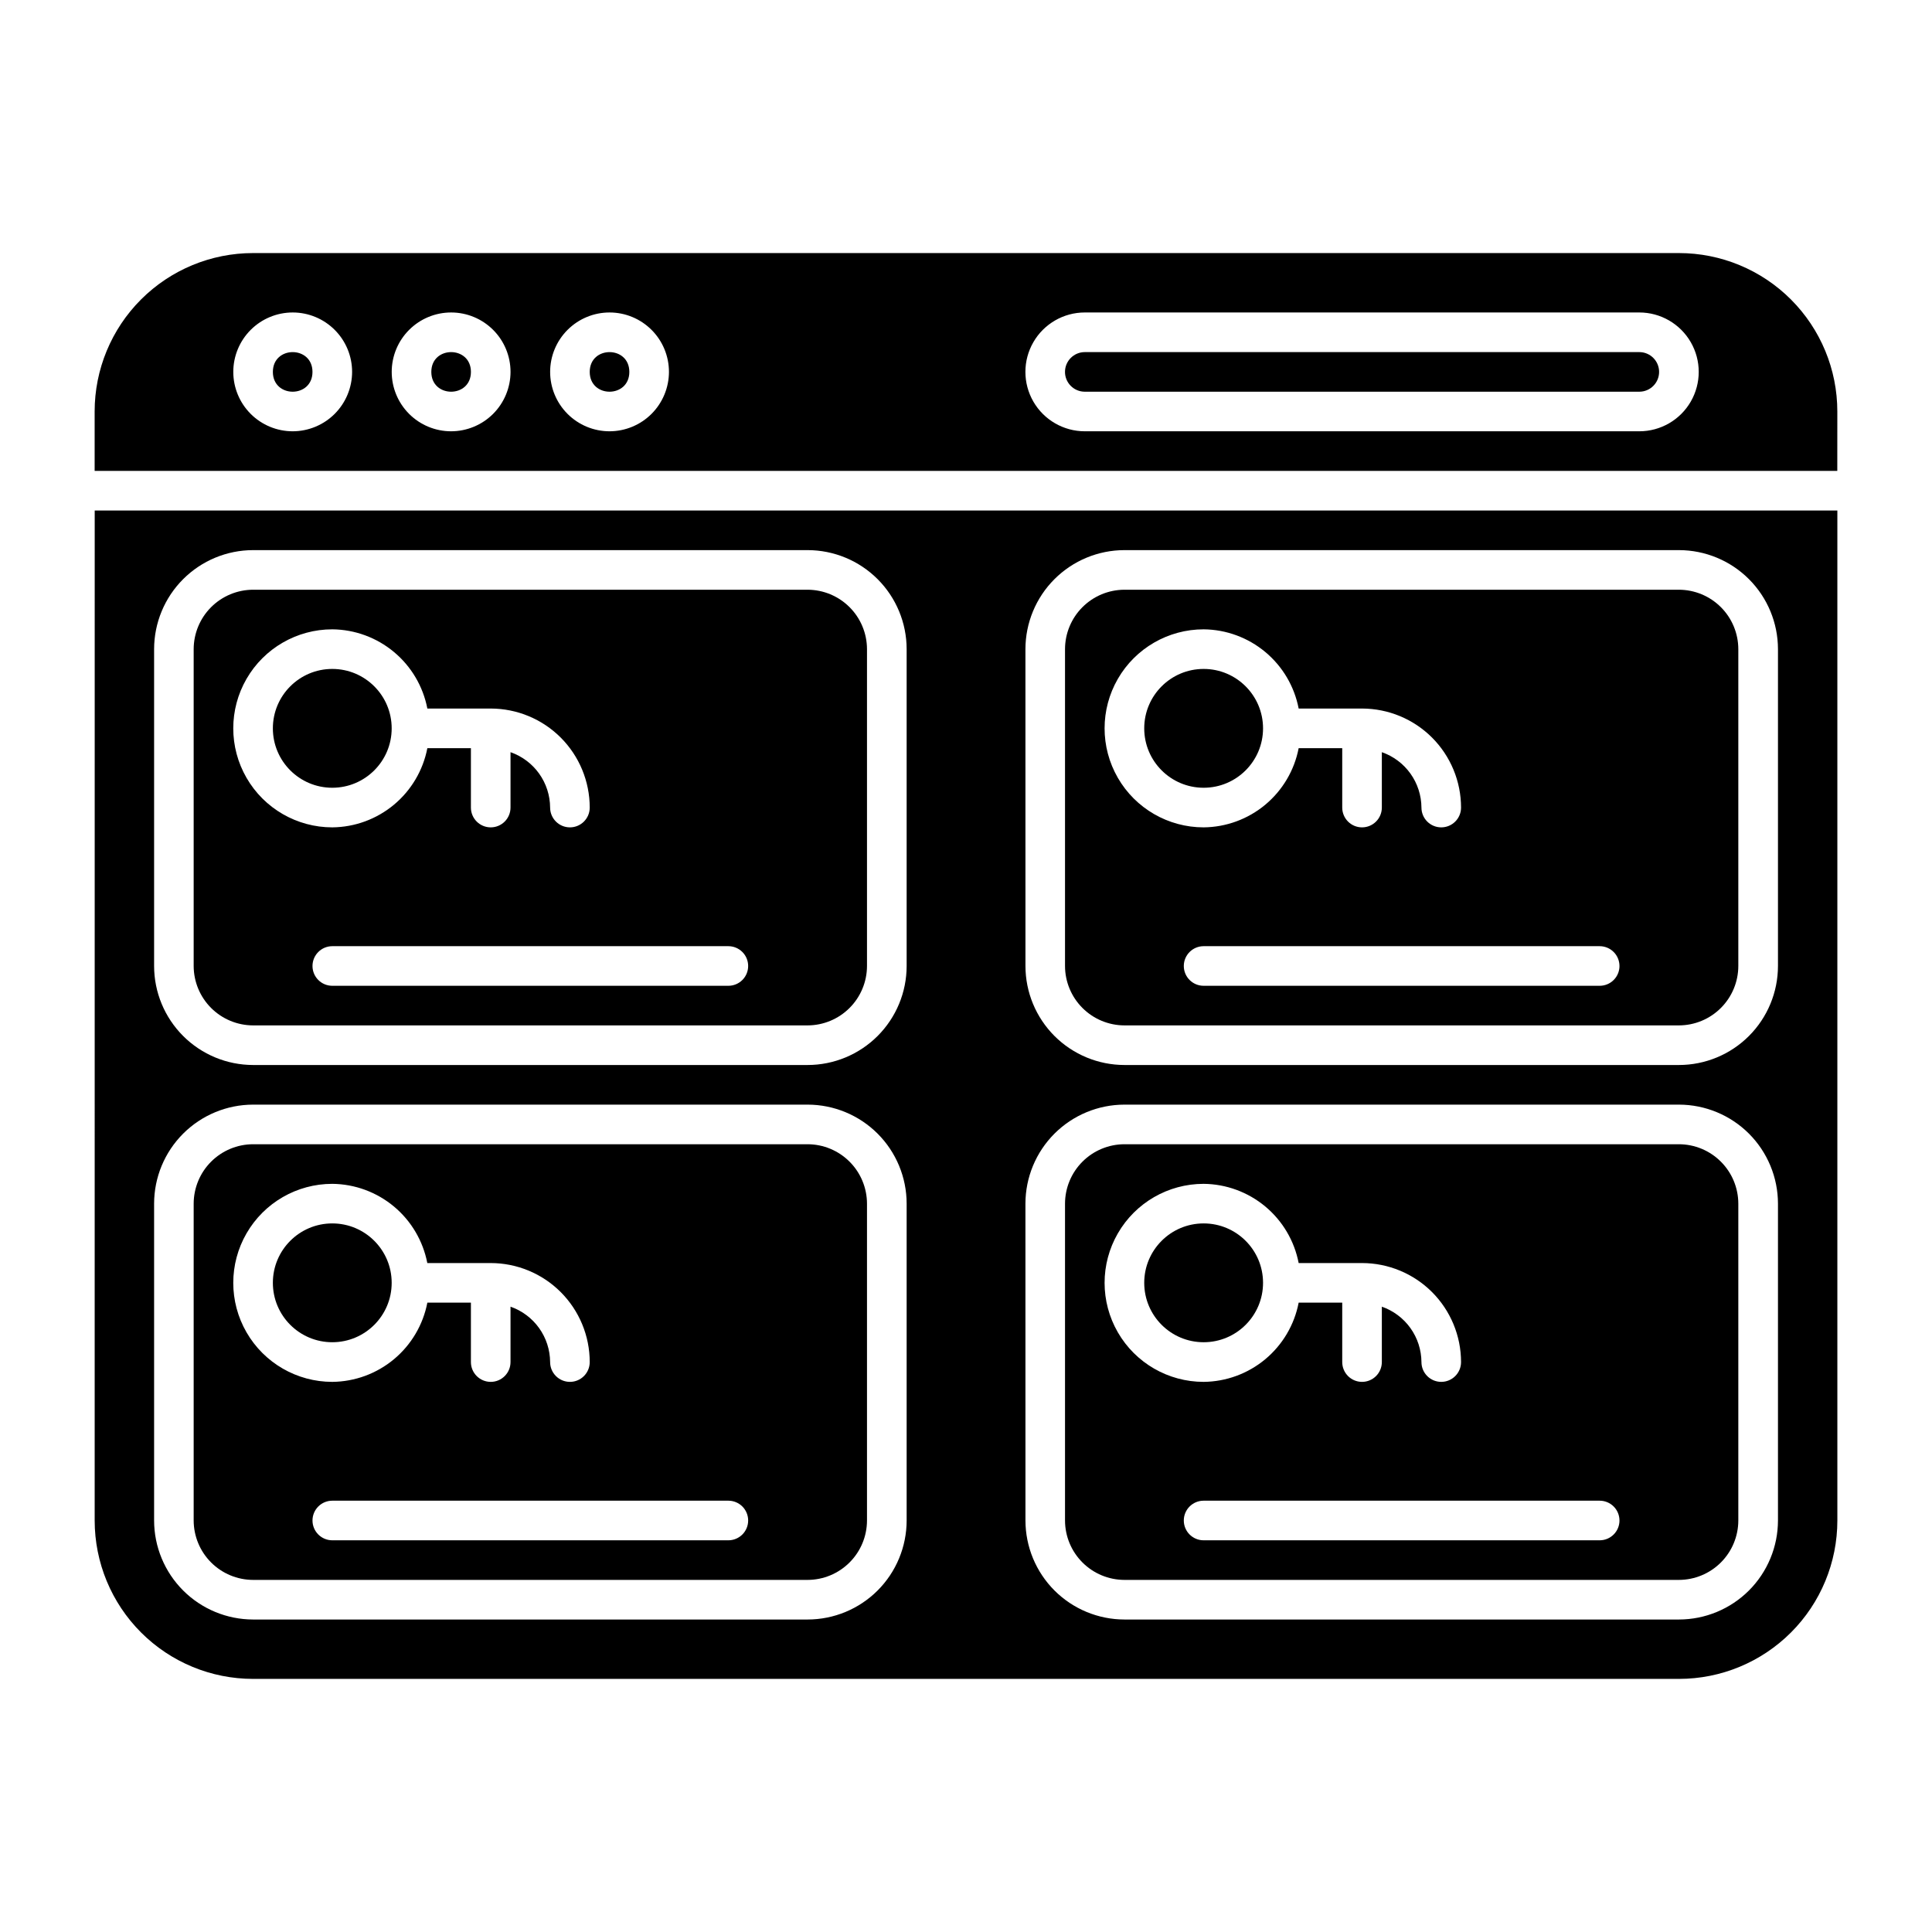
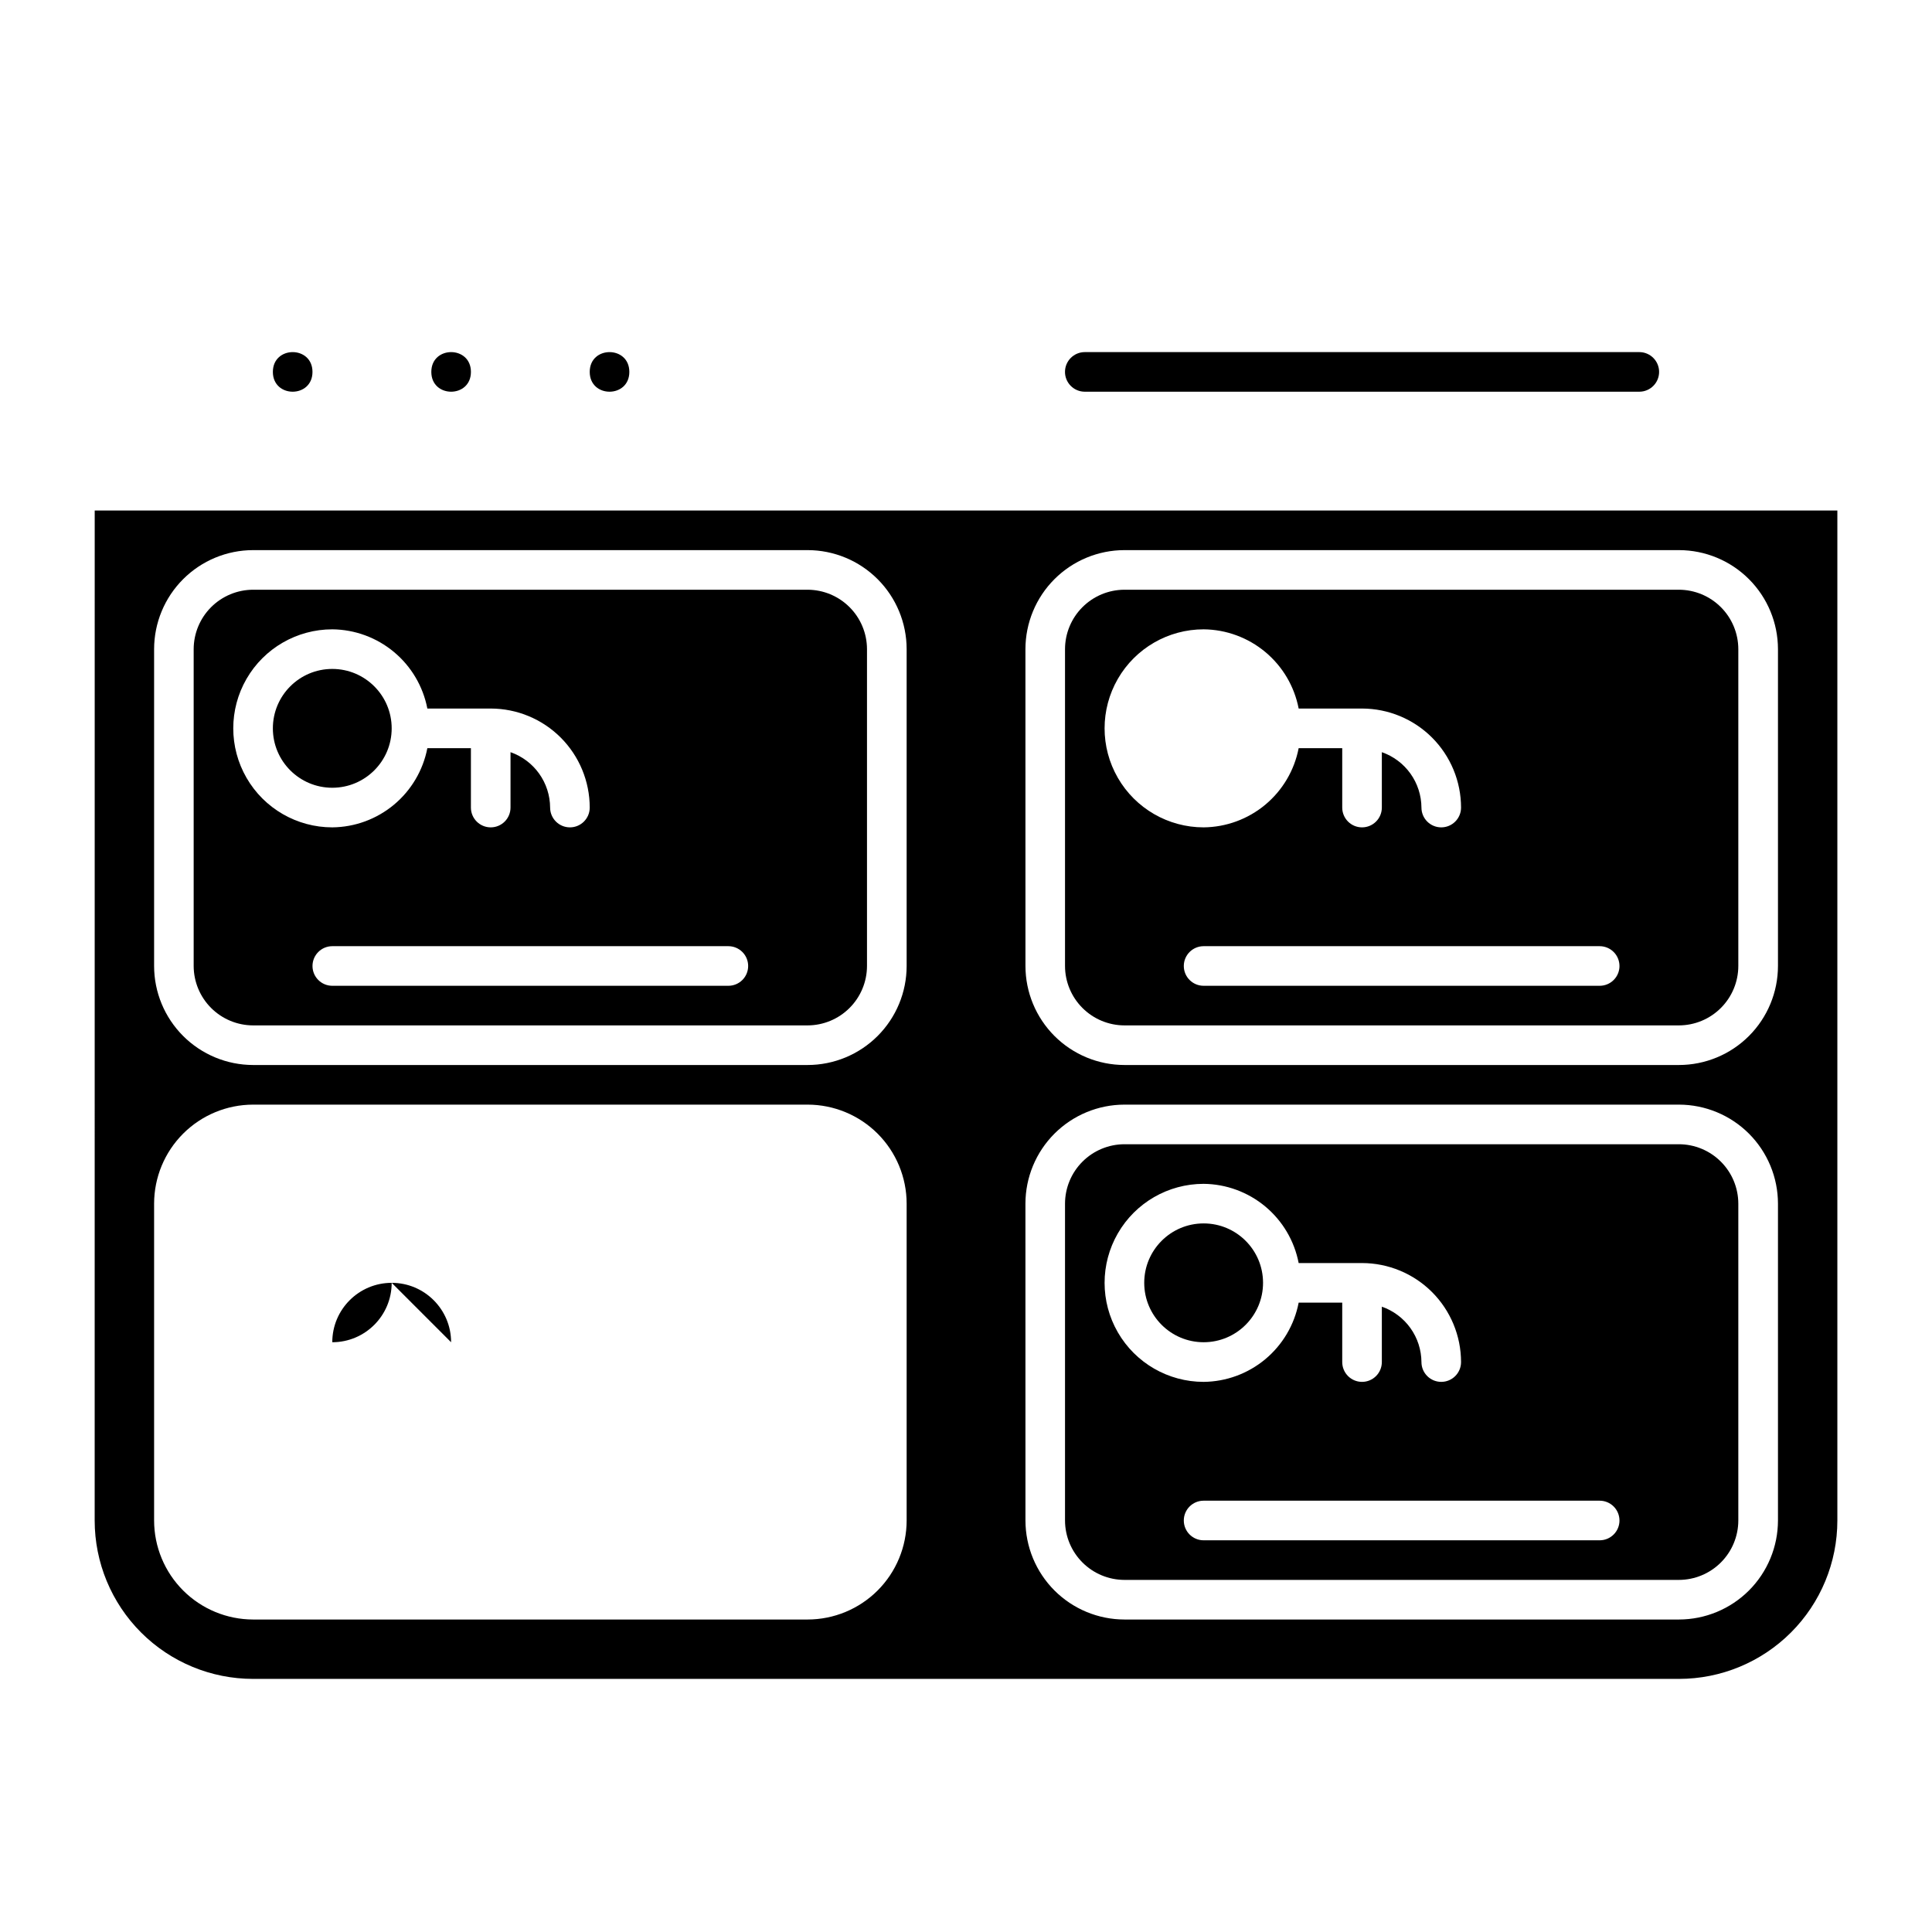
<svg xmlns="http://www.w3.org/2000/svg" fill="#000000" width="800px" height="800px" version="1.1" viewBox="144 144 512 512">
  <g>
    <path d="m247.8 337.02c0 8.695-7.047 15.742-15.742 15.742s-15.746-7.047-15.746-15.742c0-8.695 7.051-15.746 15.746-15.746s15.742 7.051 15.742 15.746" />
    <path d="m226.81 242.56c0 6.996-10.496 6.996-10.496 0s10.496-6.996 10.496 0" />
    <path d="m441.98 562.69h146.95-0.004c4.176-0.008 8.176-1.668 11.125-4.621 2.953-2.949 4.613-6.949 4.621-11.125v-83.965c-0.008-4.176-1.668-8.176-4.621-11.125-2.949-2.953-6.949-4.613-11.125-4.621h-146.94c-4.176 0.008-8.176 1.668-11.125 4.621-2.953 2.949-4.613 6.949-4.621 11.125v83.969-0.004c0.008 4.176 1.668 8.176 4.621 11.125 2.949 2.953 6.949 4.613 11.125 4.621zm131.2-15.746c0 1.395-0.555 2.727-1.539 3.711s-2.316 1.539-3.711 1.539h-104.96c-2.898 0-5.25-2.352-5.25-5.25 0-2.898 2.352-5.246 5.25-5.246h104.96-0.004c1.395 0 2.727 0.551 3.711 1.535s1.539 2.32 1.539 3.711zm-110.21-89.215c5.973 0.055 11.746 2.176 16.34 6 4.59 3.828 7.719 9.125 8.848 14.992h16.793c6.961 0.008 13.629 2.773 18.551 7.691 4.918 4.922 7.684 11.59 7.691 18.547 0 2.898-2.352 5.25-5.25 5.25-2.898 0-5.246-2.352-5.246-5.25-0.02-3.231-1.039-6.375-2.918-9.004s-4.527-4.609-7.578-5.676v14.68c0 2.898-2.352 5.25-5.25 5.25-2.898 0-5.246-2.352-5.246-5.25v-15.742h-11.547c-1.129 5.867-4.258 11.164-8.848 14.992-4.594 3.824-10.367 5.945-16.34 6-9.375 0-18.039-5-22.727-13.121-4.688-8.117-4.688-18.121 0-26.238 4.688-8.121 13.352-13.121 22.727-13.121z" />
-     <path d="m211.07 562.69h146.95c4.172-0.008 8.172-1.668 11.121-4.621 2.953-2.949 4.613-6.949 4.621-11.125v-83.965c-0.008-4.176-1.668-8.176-4.621-11.125-2.949-2.953-6.949-4.613-11.121-4.621h-146.95c-4.172 0.008-8.172 1.668-11.125 4.621-2.949 2.949-4.613 6.949-4.621 11.125v83.969-0.004c0.008 4.176 1.672 8.176 4.621 11.125 2.953 2.953 6.953 4.613 11.125 4.621zm131.2-15.746c0 1.395-0.551 2.727-1.535 3.711s-2.32 1.539-3.711 1.539h-104.96c-2.898 0-5.25-2.352-5.25-5.25 0-2.898 2.352-5.246 5.25-5.246h104.96c1.391 0 2.727 0.551 3.711 1.535s1.535 2.32 1.535 3.711zm-110.21-89.215c5.973 0.059 11.746 2.18 16.336 6.004 4.586 3.828 7.711 9.121 8.844 14.988h16.805c6.957 0.008 13.629 2.773 18.547 7.691 4.918 4.922 7.688 11.59 7.691 18.547 0 2.898-2.348 5.25-5.246 5.25-2.898 0-5.25-2.352-5.25-5.25-0.02-3.231-1.039-6.375-2.918-9.004s-4.527-4.609-7.578-5.676v14.68c0 2.898-2.348 5.25-5.246 5.25s-5.25-2.352-5.25-5.25v-15.742h-11.543c-1.133 5.867-4.262 11.164-8.852 14.992-4.59 3.824-10.363 5.945-16.34 6-9.375 0-18.039-5-22.727-13.121-4.688-8.117-4.688-18.121 0-26.238 4.688-8.121 13.352-13.121 22.727-13.121z" />
-     <path d="m247.8 483.96c0 8.695-7.047 15.746-15.742 15.746s-15.746-7.051-15.746-15.746c0-8.691 7.051-15.742 15.746-15.742s15.742 7.051 15.742 15.742" />
+     <path d="m247.8 483.96c0 8.695-7.047 15.746-15.742 15.746c0-8.691 7.051-15.742 15.746-15.742s15.742 7.051 15.742 15.742" />
    <path d="m211.07 415.74h146.95c4.172-0.008 8.172-1.668 11.121-4.621 2.953-2.949 4.613-6.949 4.621-11.121v-83.969c-0.008-4.176-1.668-8.176-4.621-11.125-2.949-2.949-6.949-4.613-11.121-4.621h-146.95c-4.172 0.008-8.172 1.672-11.125 4.621-2.949 2.949-4.613 6.949-4.621 11.125v83.969c0.008 4.172 1.672 8.172 4.621 11.121 2.953 2.953 6.953 4.613 11.125 4.621zm131.2-15.742c0 1.391-0.551 2.727-1.535 3.711-0.984 0.984-2.32 1.535-3.711 1.535h-104.96c-2.898 0-5.25-2.348-5.25-5.246s2.352-5.25 5.25-5.25h104.96c1.391 0 2.727 0.555 3.711 1.539 0.984 0.984 1.535 2.316 1.535 3.711zm-110.21-89.219c5.977 0.055 11.75 2.176 16.34 6.004 4.594 3.824 7.719 9.121 8.852 14.988h16.793c6.957 0.008 13.629 2.773 18.547 7.691 4.918 4.922 7.688 11.594 7.691 18.551 0 2.898-2.348 5.246-5.246 5.246-2.898 0-5.25-2.348-5.25-5.246-0.02-3.231-1.039-6.379-2.918-9.008-1.879-2.625-4.527-4.609-7.578-5.672v14.68c0 2.898-2.348 5.246-5.246 5.246s-5.25-2.348-5.25-5.246v-15.746h-11.543c-1.133 5.867-4.262 11.164-8.852 14.992-4.59 3.824-10.363 5.945-16.34 6-9.375 0-18.039-5-22.727-13.121-4.688-8.117-4.688-18.121 0-26.238 4.688-8.117 13.352-13.121 22.727-13.121z" />
    <path d="m169.09 546.94c0 11.137 4.422 21.816 12.297 29.688 7.875 7.875 18.551 12.297 29.688 12.297h377.86c11.137 0 21.816-4.422 29.688-12.297 7.875-7.871 12.297-18.551 12.297-29.688v-267.65h-461.82zm246.66-230.91c0.008-6.957 2.773-13.629 7.691-18.547 4.922-4.922 11.59-7.688 18.551-7.695h146.95-0.004c6.957 0.008 13.629 2.773 18.551 7.695 4.918 4.918 7.684 11.59 7.691 18.547v83.969c-0.008 6.957-2.773 13.625-7.691 18.547-4.922 4.918-11.594 7.688-18.551 7.691h-146.94c-6.961-0.004-13.629-2.773-18.551-7.691-4.918-4.922-7.684-11.59-7.691-18.547zm0 146.95c0.008-6.961 2.773-13.629 7.691-18.551 4.922-4.918 11.59-7.684 18.551-7.691h146.95-0.004c6.957 0.008 13.629 2.773 18.551 7.691 4.918 4.922 7.684 11.59 7.691 18.551v83.969-0.004c-0.008 6.957-2.773 13.629-7.691 18.551-4.922 4.918-11.594 7.684-18.551 7.691h-146.94c-6.961-0.008-13.629-2.773-18.551-7.691-4.918-4.922-7.684-11.594-7.691-18.551zm-230.91-146.95c0.008-6.957 2.773-13.629 7.695-18.547 4.918-4.922 11.59-7.688 18.547-7.695h146.95c6.957 0.008 13.625 2.773 18.547 7.695 4.918 4.918 7.688 11.59 7.691 18.547v83.969c-0.004 6.957-2.773 13.625-7.691 18.547-4.922 4.918-11.59 7.688-18.547 7.691h-146.95c-6.957-0.004-13.629-2.773-18.547-7.691-4.922-4.922-7.688-11.59-7.695-18.547zm0 146.95c0.008-6.961 2.773-13.629 7.695-18.551 4.918-4.918 11.59-7.684 18.547-7.691h146.95c6.957 0.008 13.625 2.773 18.547 7.691 4.918 4.922 7.688 11.59 7.691 18.551v83.969-0.004c-0.004 6.957-2.773 13.629-7.691 18.551-4.922 4.918-11.59 7.684-18.547 7.691h-146.95c-6.957-0.008-13.629-2.773-18.547-7.691-4.922-4.922-7.688-11.594-7.695-18.551z" />
    <path d="m268.8 242.56c0 6.996-10.496 6.996-10.496 0s10.496-6.996 10.496 0" />
    <path d="m310.78 242.56c0 6.996-10.496 6.996-10.496 0s10.496-6.996 10.496 0" />
-     <path d="m630.91 253.05c0-11.137-4.422-21.812-12.297-29.688-7.871-7.875-18.551-12.297-29.688-12.297h-377.86c-11.137 0-21.812 4.422-29.688 12.297s-12.297 18.551-12.297 29.688v15.742h461.82zm-409.34 5.246c-4.176 0-8.18-1.656-11.133-4.609s-4.613-6.957-4.613-11.133c0-4.176 1.66-8.18 4.613-11.133s6.957-4.613 11.133-4.613c4.176 0 8.18 1.66 11.133 4.613s4.609 6.957 4.609 11.133c-0.008 4.172-1.668 8.172-4.617 11.125-2.953 2.949-6.953 4.609-11.125 4.617zm41.984 0c-4.176 0-8.18-1.656-11.133-4.609s-4.613-6.957-4.613-11.133c0-4.176 1.66-8.18 4.613-11.133s6.957-4.613 11.133-4.613 8.18 1.66 11.133 4.613 4.609 6.957 4.609 11.133c-0.008 4.172-1.668 8.172-4.617 11.125-2.953 2.949-6.953 4.609-11.125 4.617zm41.984 0c-4.176 0-8.18-1.656-11.133-4.609s-4.613-6.957-4.613-11.133c0-4.176 1.66-8.18 4.613-11.133s6.957-4.613 11.133-4.613c4.176 0 8.18 1.66 11.133 4.613s4.609 6.957 4.609 11.133c-0.008 4.172-1.668 8.172-4.617 11.125-2.953 2.949-6.953 4.609-11.125 4.617zm272.9 0h-146.95c-5.625 0-10.824-3-13.637-7.871-2.812-4.871-2.812-10.871 0-15.742s8.012-7.875 13.637-7.875h146.95-0.004c5.625 0 10.824 3.004 13.637 7.875s2.812 10.871 0 15.742c-2.812 4.871-8.012 7.871-13.637 7.871z" />
-     <path d="m478.72 337.02c0 8.695-7.051 15.742-15.742 15.742-8.695 0-15.746-7.047-15.746-15.742 0-8.695 7.051-15.746 15.746-15.746 8.691 0 15.742 7.051 15.742 15.746" />
    <path d="m441.98 415.74h146.95-0.004c4.176-0.008 8.176-1.668 11.125-4.621 2.953-2.949 4.613-6.949 4.621-11.121v-83.969c-0.008-4.176-1.668-8.176-4.621-11.125-2.949-2.949-6.949-4.613-11.125-4.621h-146.94c-4.176 0.008-8.176 1.672-11.125 4.621-2.953 2.949-4.613 6.949-4.621 11.125v83.969c0.008 4.172 1.668 8.172 4.621 11.121 2.949 2.953 6.949 4.613 11.125 4.621zm131.2-15.742c0 1.391-0.555 2.727-1.539 3.711-0.984 0.984-2.316 1.535-3.711 1.535h-104.96c-2.898 0-5.25-2.348-5.25-5.246s2.352-5.25 5.25-5.25h104.96-0.004c1.395 0 2.727 0.555 3.711 1.539 0.984 0.984 1.539 2.316 1.539 3.711zm-110.21-89.219c5.973 0.055 11.746 2.176 16.34 6.004 4.59 3.824 7.719 9.121 8.848 14.988h16.793c6.961 0.008 13.629 2.773 18.551 7.691 4.918 4.922 7.684 11.594 7.691 18.551 0 2.898-2.352 5.246-5.25 5.246-2.898 0-5.246-2.348-5.246-5.246-0.02-3.231-1.039-6.379-2.918-9.008-1.879-2.625-4.527-4.609-7.578-5.672v14.68c0 2.898-2.352 5.246-5.25 5.246-2.898 0-5.246-2.348-5.246-5.246v-15.746h-11.547c-1.129 5.867-4.258 11.164-8.848 14.992-4.594 3.824-10.367 5.945-16.34 6-9.375 0-18.039-5-22.727-13.121-4.688-8.117-4.688-18.121 0-26.238 4.688-8.117 13.352-13.121 22.727-13.121z" />
    <path d="m478.72 483.96c0 8.695-7.051 15.746-15.742 15.746-8.695 0-15.746-7.051-15.746-15.746 0-8.691 7.051-15.742 15.746-15.742 8.691 0 15.742 7.051 15.742 15.742" />
    <path d="m578.43 237.31h-146.95 0.004c-2.898 0-5.25 2.352-5.25 5.25 0 2.898 2.352 5.246 5.25 5.246h146.95-0.004c2.898 0 5.25-2.348 5.25-5.246 0-2.898-2.352-5.25-5.25-5.25z" />
  </g>
</svg>